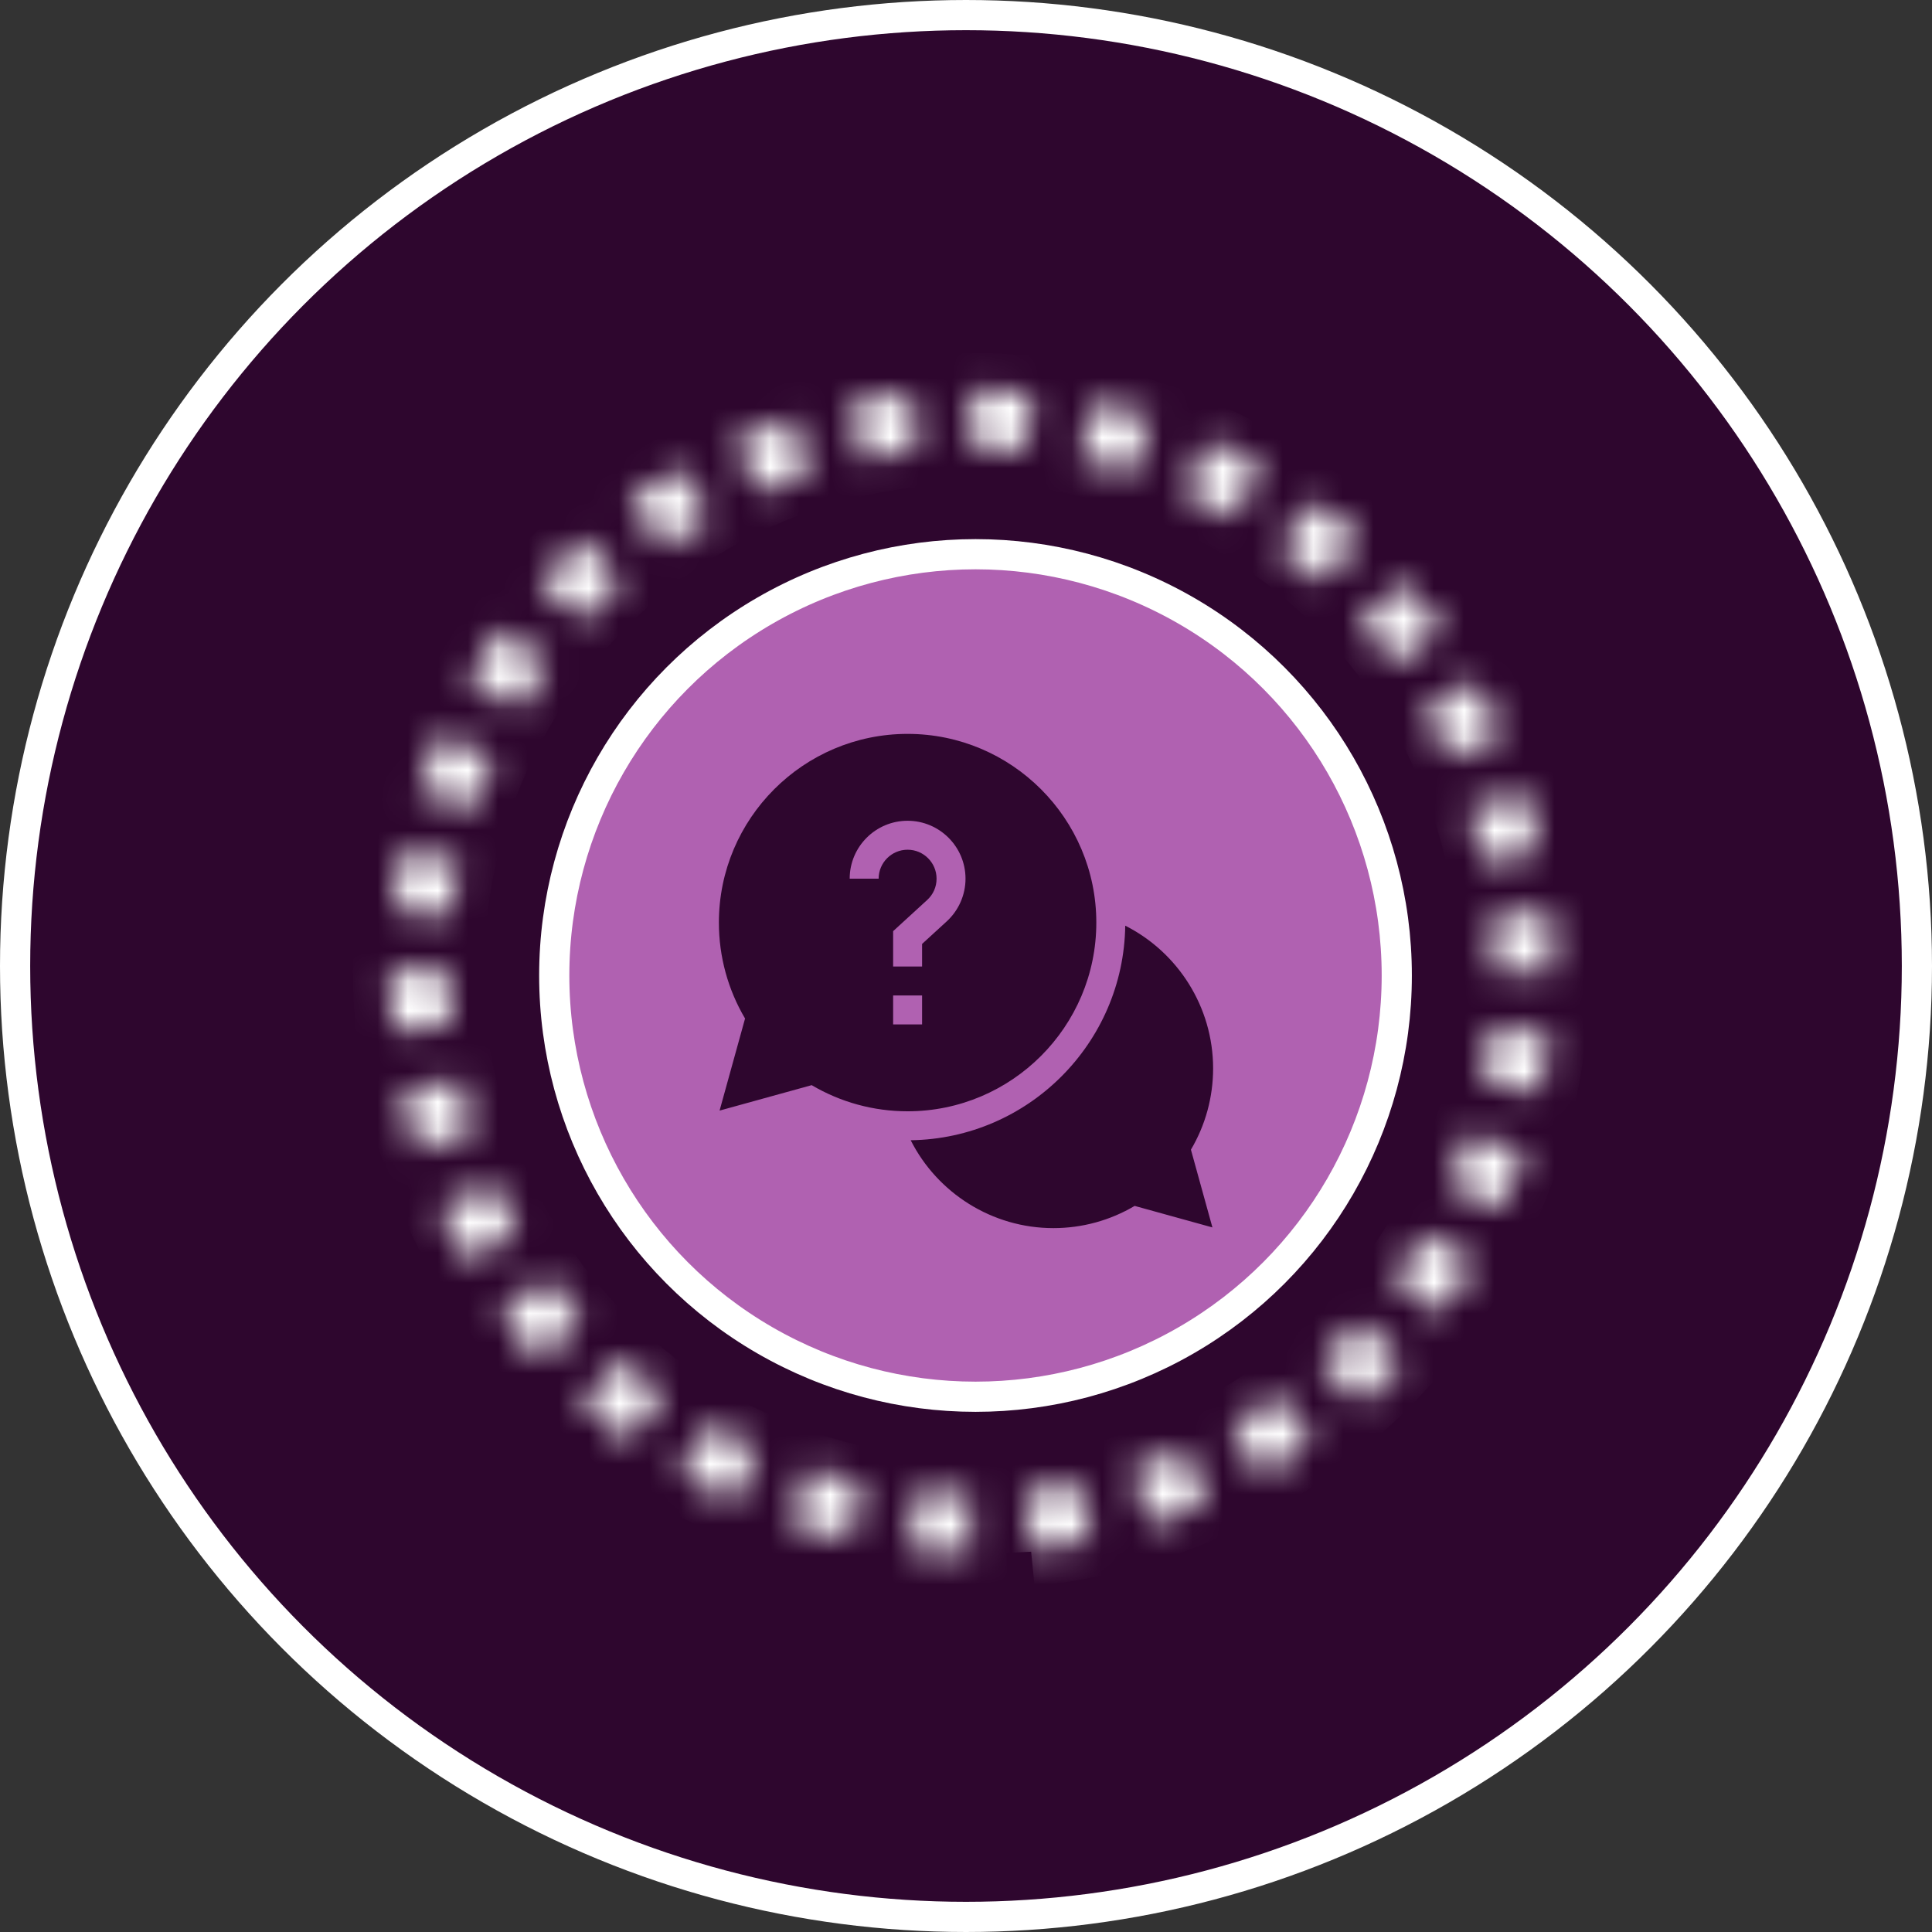
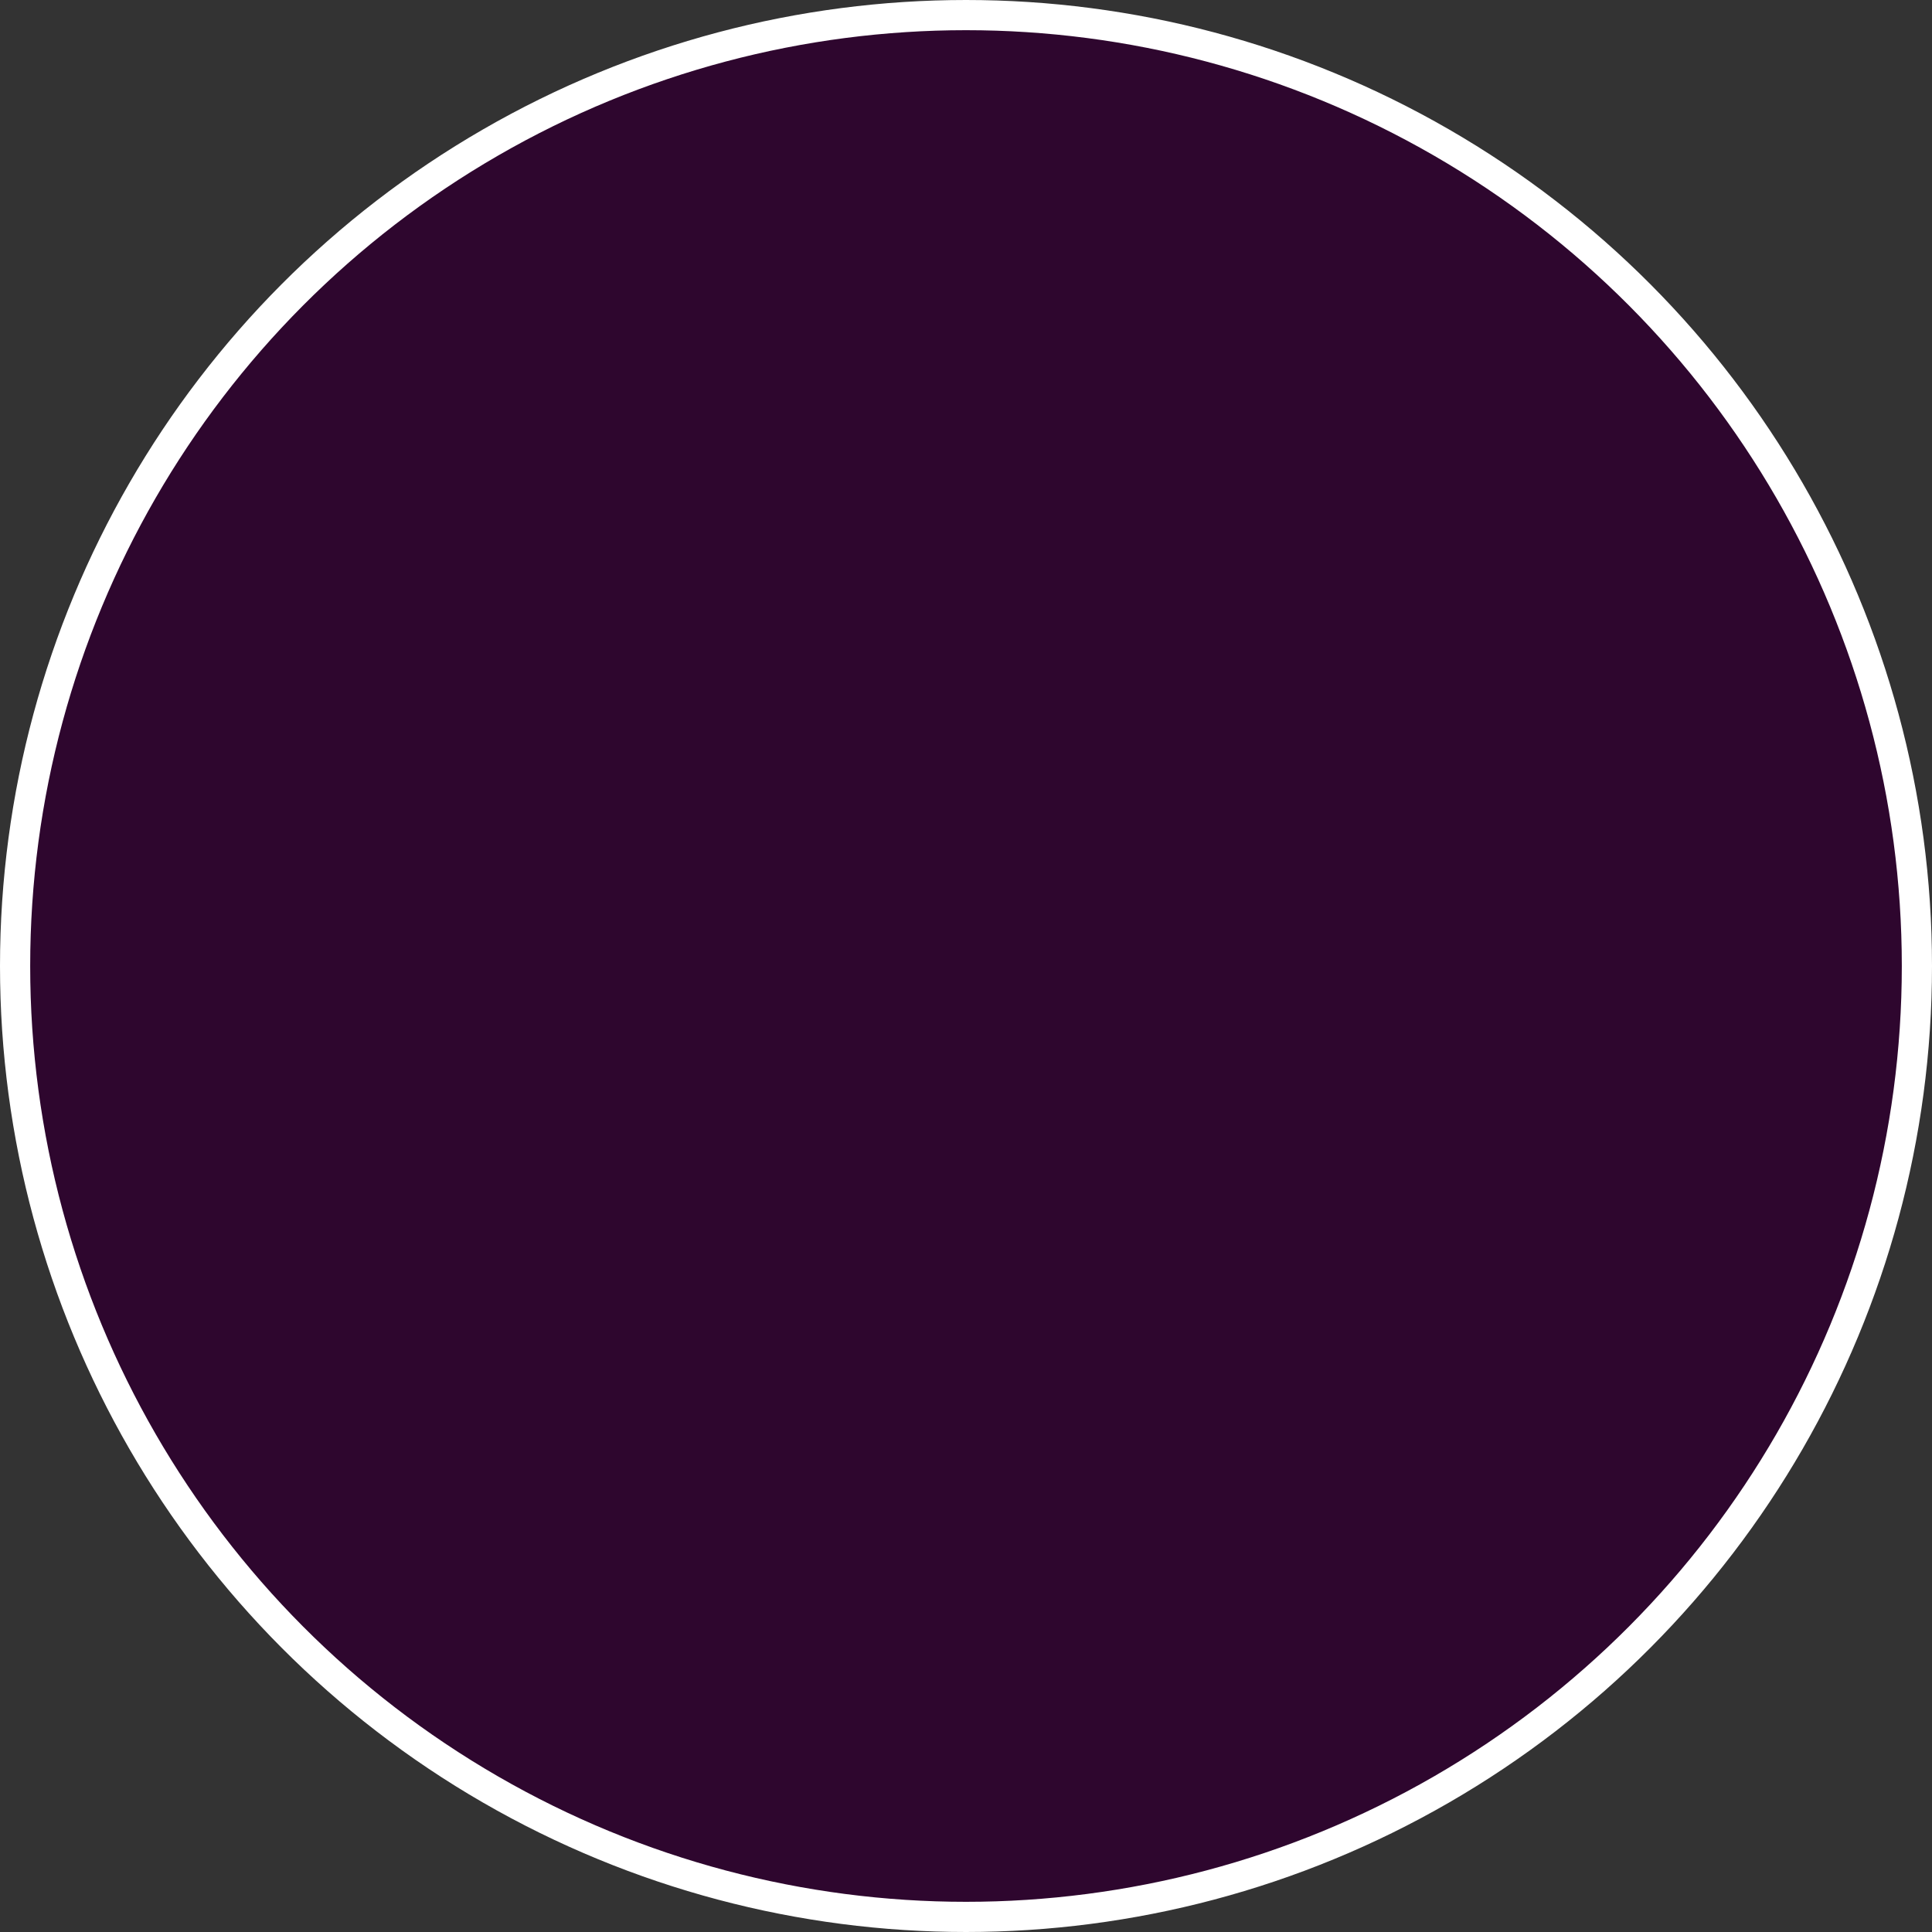
<svg xmlns="http://www.w3.org/2000/svg" width="64" height="64" viewBox="0 0 64 64" fill="none">
  <rect x="0" y="0" width="64" height="64" fill="#333333" stroke="none" />
  <circle cx="32" cy="32" r="31.5" fill="#2E062E" stroke="white" />
  <mask id="path-2-inside-1_984_236" fill="white">
    <path d="M32.139 51.441C31.466 51.44 30.795 51.404 30.126 51.334L30.328 49.417C30.931 49.481 31.536 49.513 32.142 49.514L32.139 51.441ZM34.151 51.341L33.956 49.423C34.558 49.362 35.156 49.269 35.749 49.145L36.144 51.031C35.485 51.169 34.82 51.272 34.151 51.34V51.341ZM28.134 51.018C27.476 50.877 26.826 50.702 26.186 50.494L26.784 48.662C27.36 48.849 27.944 49.007 28.536 49.133L28.134 51.018ZM38.094 50.513L37.503 48.679C38.079 48.493 38.645 48.277 39.198 48.032L39.98 49.793C39.364 50.066 38.735 50.307 38.094 50.514V50.513ZM24.304 49.767C23.69 49.492 23.091 49.185 22.509 48.847L23.477 47.181C24 47.484 24.539 47.761 25.092 48.008L24.304 49.767ZM41.778 48.879L40.816 47.209C41.34 46.906 41.849 46.576 42.34 46.221L43.471 47.781C42.926 48.176 42.361 48.543 41.778 48.879V48.879ZM20.82 47.745C20.277 47.349 19.755 46.924 19.256 46.474L20.548 45.044C20.997 45.45 21.468 45.832 21.957 46.19L20.82 47.745ZM45.039 46.515L43.752 45.081C44.203 44.677 44.632 44.249 45.038 43.8L46.467 45.092C46.016 45.591 45.539 46.066 45.039 46.515ZM17.832 45.047C17.383 44.546 16.96 44.023 16.564 43.478L18.124 42.346C18.48 42.836 18.861 43.308 19.266 43.758L17.832 45.047ZM47.74 43.528L46.184 42.391C46.541 41.902 46.873 41.395 47.177 40.871L48.843 41.84C48.505 42.421 48.137 42.985 47.74 43.528ZM15.467 41.786C15.13 41.203 14.825 40.603 14.551 39.988L16.312 39.205C16.558 39.759 16.833 40.299 17.136 40.823L15.467 41.786ZM49.764 40.046L48.005 39.257C48.253 38.705 48.471 38.141 48.66 37.566L50.491 38.165C50.282 38.804 50.039 39.432 49.764 40.046V40.046ZM13.83 38.104C13.623 37.463 13.45 36.812 13.312 36.154L15.198 35.757C15.322 36.349 15.478 36.935 15.664 37.511L13.83 38.104ZM51.016 36.217L49.131 35.814C49.258 35.222 49.353 34.624 49.417 34.022L51.333 34.225C51.262 34.894 51.157 35.559 51.016 36.217ZM13.001 34.161C12.933 33.5 12.899 32.835 12.899 32.17V32.15H14.826V32.17C14.826 32.769 14.857 33.368 14.918 33.964L13.001 34.161ZM51.442 32.21H49.515V32.17C49.515 31.564 49.483 30.959 49.421 30.356L51.338 30.157C51.407 30.826 51.442 31.497 51.442 32.17V32.21ZM14.922 30.337L13.005 30.136C13.076 29.467 13.181 28.802 13.321 28.144L15.206 28.545C15.08 29.137 14.985 29.735 14.922 30.337ZM49.139 28.564C49.014 27.971 48.858 27.386 48.672 26.81L50.505 26.215C50.712 26.855 50.886 27.506 51.025 28.165L49.139 28.564ZM15.676 26.793L13.844 26.196C14.052 25.556 14.294 24.927 14.568 24.313L16.328 25.099C16.081 25.652 15.863 26.217 15.676 26.793ZM48.021 25.116C47.775 24.563 47.499 24.024 47.196 23.5L48.864 22.534C49.201 23.117 49.507 23.717 49.781 24.331L48.021 25.116ZM17.154 23.484L15.487 22.518C15.825 21.936 16.192 21.372 16.588 20.829L18.145 21.964C17.789 22.453 17.458 22.961 17.154 23.484ZM46.206 21.978C45.849 21.488 45.468 21.017 45.062 20.567L46.495 19.278C46.944 19.778 47.368 20.3 47.764 20.844L46.206 21.978ZM19.29 20.555L17.859 19.264C18.31 18.764 18.786 18.289 19.286 17.839L20.575 19.271C20.125 19.677 19.696 20.105 19.29 20.555ZM43.779 19.282C43.329 18.877 42.859 18.495 42.37 18.139L43.504 16.581C44.047 16.977 44.57 17.401 45.069 17.851L43.779 19.282ZM21.986 18.129L20.853 16.57C21.398 16.174 21.962 15.807 22.545 15.471L23.508 17.14C22.984 17.443 22.476 17.773 21.986 18.129V18.129ZM40.848 17.148C40.324 16.845 39.785 16.57 39.232 16.323L40.018 14.563C40.632 14.837 41.231 15.144 41.813 15.48L40.848 17.148ZM25.126 16.316L24.341 14.555C24.956 14.281 25.585 14.04 26.226 13.832L26.82 15.666C26.244 15.853 25.678 16.07 25.126 16.316ZM37.539 15.672C36.963 15.485 36.378 15.328 35.786 15.202L36.186 13.317C36.844 13.457 37.495 13.631 38.135 13.839L37.539 15.672ZM28.574 15.199L28.176 13.313C28.834 13.174 29.5 13.07 30.169 13.001L30.366 14.918C29.764 14.98 29.166 15.074 28.574 15.199V15.199ZM33.994 14.92C33.391 14.857 32.786 14.826 32.18 14.826L32.181 12.898C32.853 12.899 33.525 12.934 34.194 13.003L33.994 14.92Z" />
  </mask>
-   <path d="M32.139 51.441C31.466 51.44 30.795 51.404 30.126 51.334L30.328 49.417C30.931 49.481 31.536 49.513 32.142 49.514L32.139 51.441ZM34.151 51.341L33.956 49.423C34.558 49.362 35.156 49.269 35.749 49.145L36.144 51.031C35.485 51.169 34.82 51.272 34.151 51.34V51.341ZM28.134 51.018C27.476 50.877 26.826 50.702 26.186 50.494L26.784 48.662C27.36 48.849 27.944 49.007 28.536 49.133L28.134 51.018ZM38.094 50.513L37.503 48.679C38.079 48.493 38.645 48.277 39.198 48.032L39.98 49.793C39.364 50.066 38.735 50.307 38.094 50.514V50.513ZM24.304 49.767C23.69 49.492 23.091 49.185 22.509 48.847L23.477 47.181C24 47.484 24.539 47.761 25.092 48.008L24.304 49.767ZM41.778 48.879L40.816 47.209C41.34 46.906 41.849 46.576 42.34 46.221L43.471 47.781C42.926 48.176 42.361 48.543 41.778 48.879V48.879ZM20.82 47.745C20.277 47.349 19.755 46.924 19.256 46.474L20.548 45.044C20.997 45.45 21.468 45.832 21.957 46.19L20.82 47.745ZM45.039 46.515L43.752 45.081C44.203 44.677 44.632 44.249 45.038 43.8L46.467 45.092C46.016 45.591 45.539 46.066 45.039 46.515ZM17.832 45.047C17.383 44.546 16.96 44.023 16.564 43.478L18.124 42.346C18.48 42.836 18.861 43.308 19.266 43.758L17.832 45.047ZM47.74 43.528L46.184 42.391C46.541 41.902 46.873 41.395 47.177 40.871L48.843 41.84C48.505 42.421 48.137 42.985 47.74 43.528ZM15.467 41.786C15.13 41.203 14.825 40.603 14.551 39.988L16.312 39.205C16.558 39.759 16.833 40.299 17.136 40.823L15.467 41.786ZM49.764 40.046L48.005 39.257C48.253 38.705 48.471 38.141 48.66 37.566L50.491 38.165C50.282 38.804 50.039 39.432 49.764 40.046V40.046ZM13.83 38.104C13.623 37.463 13.45 36.812 13.312 36.154L15.198 35.757C15.322 36.349 15.478 36.935 15.664 37.511L13.83 38.104ZM51.016 36.217L49.131 35.814C49.258 35.222 49.353 34.624 49.417 34.022L51.333 34.225C51.262 34.894 51.157 35.559 51.016 36.217ZM13.001 34.161C12.933 33.5 12.899 32.835 12.899 32.17V32.15H14.826V32.17C14.826 32.769 14.857 33.368 14.918 33.964L13.001 34.161ZM51.442 32.21H49.515V32.17C49.515 31.564 49.483 30.959 49.421 30.356L51.338 30.157C51.407 30.826 51.442 31.497 51.442 32.17V32.21ZM14.922 30.337L13.005 30.136C13.076 29.467 13.181 28.802 13.321 28.144L15.206 28.545C15.08 29.137 14.985 29.735 14.922 30.337ZM49.139 28.564C49.014 27.971 48.858 27.386 48.672 26.81L50.505 26.215C50.712 26.855 50.886 27.506 51.025 28.165L49.139 28.564ZM15.676 26.793L13.844 26.196C14.052 25.556 14.294 24.927 14.568 24.313L16.328 25.099C16.081 25.652 15.863 26.217 15.676 26.793ZM48.021 25.116C47.775 24.563 47.499 24.024 47.196 23.5L48.864 22.534C49.201 23.117 49.507 23.717 49.781 24.331L48.021 25.116ZM17.154 23.484L15.487 22.518C15.825 21.936 16.192 21.372 16.588 20.829L18.145 21.964C17.789 22.453 17.458 22.961 17.154 23.484ZM46.206 21.978C45.849 21.488 45.468 21.017 45.062 20.567L46.495 19.278C46.944 19.778 47.368 20.3 47.764 20.844L46.206 21.978ZM19.29 20.555L17.859 19.264C18.31 18.764 18.786 18.289 19.286 17.839L20.575 19.271C20.125 19.677 19.696 20.105 19.29 20.555ZM43.779 19.282C43.329 18.877 42.859 18.495 42.37 18.139L43.504 16.581C44.047 16.977 44.57 17.401 45.069 17.851L43.779 19.282ZM21.986 18.129L20.853 16.57C21.398 16.174 21.962 15.807 22.545 15.471L23.508 17.14C22.984 17.443 22.476 17.773 21.986 18.129V18.129ZM40.848 17.148C40.324 16.845 39.785 16.57 39.232 16.323L40.018 14.563C40.632 14.837 41.231 15.144 41.813 15.48L40.848 17.148ZM25.126 16.316L24.341 14.555C24.956 14.281 25.585 14.04 26.226 13.832L26.82 15.666C26.244 15.853 25.678 16.07 25.126 16.316ZM37.539 15.672C36.963 15.485 36.378 15.328 35.786 15.202L36.186 13.317C36.844 13.457 37.495 13.631 38.135 13.839L37.539 15.672ZM28.574 15.199L28.176 13.313C28.834 13.174 29.5 13.07 30.169 13.001L30.366 14.918C29.764 14.98 29.166 15.074 28.574 15.199V15.199ZM33.994 14.92C33.391 14.857 32.786 14.826 32.18 14.826L32.181 12.898C32.853 12.899 33.525 12.934 34.194 13.003L33.994 14.92Z" fill="#B061B1" stroke="white" stroke-width="2.414" mask="url(#path-2-inside-1_984_236)" />
-   <circle cx="32.315" cy="32.314" r="13.955" fill="#B061B1" stroke="white" />
  <g clip-path="url(#clip0_984_236)">
-     <path d="M40.186 35.391C40.186 33.359 39.021 31.546 37.275 30.664C37.221 34.559 34.063 37.718 30.168 37.772C31.049 39.517 32.863 40.683 34.894 40.683C35.847 40.683 36.773 40.429 37.587 39.947L40.163 40.66L39.451 38.084C39.933 37.27 40.186 36.343 40.186 35.391Z" fill="#2E062E" />
-     <path d="M36.317 30.562C36.317 27.115 33.513 24.311 30.065 24.311C26.618 24.311 23.814 27.115 23.814 30.562C23.814 31.685 24.113 32.779 24.681 33.74L23.837 36.79L26.888 35.947C27.848 36.514 28.942 36.813 30.065 36.813C33.513 36.813 36.317 34.009 36.317 30.562ZM29.106 29.107H28.147C28.147 28.049 29.007 27.189 30.065 27.189C31.123 27.189 31.984 28.049 31.984 29.107C31.984 29.644 31.757 30.16 31.36 30.523L30.545 31.269V32.017H29.586V30.846L30.712 29.815C30.914 29.631 31.025 29.38 31.025 29.107C31.025 28.578 30.594 28.148 30.065 28.148C29.536 28.148 29.106 28.578 29.106 29.107ZM29.586 32.976H30.545V33.935H29.586V32.976Z" fill="#2E062E" />
-   </g>
+     </g>
  <defs>
    <clipPath id="clip0_984_236">
-       <rect width="16.372" height="16.372" fill="white" transform="translate(23.814 24.311)" />
-     </clipPath>
+       </clipPath>
  </defs>
</svg>